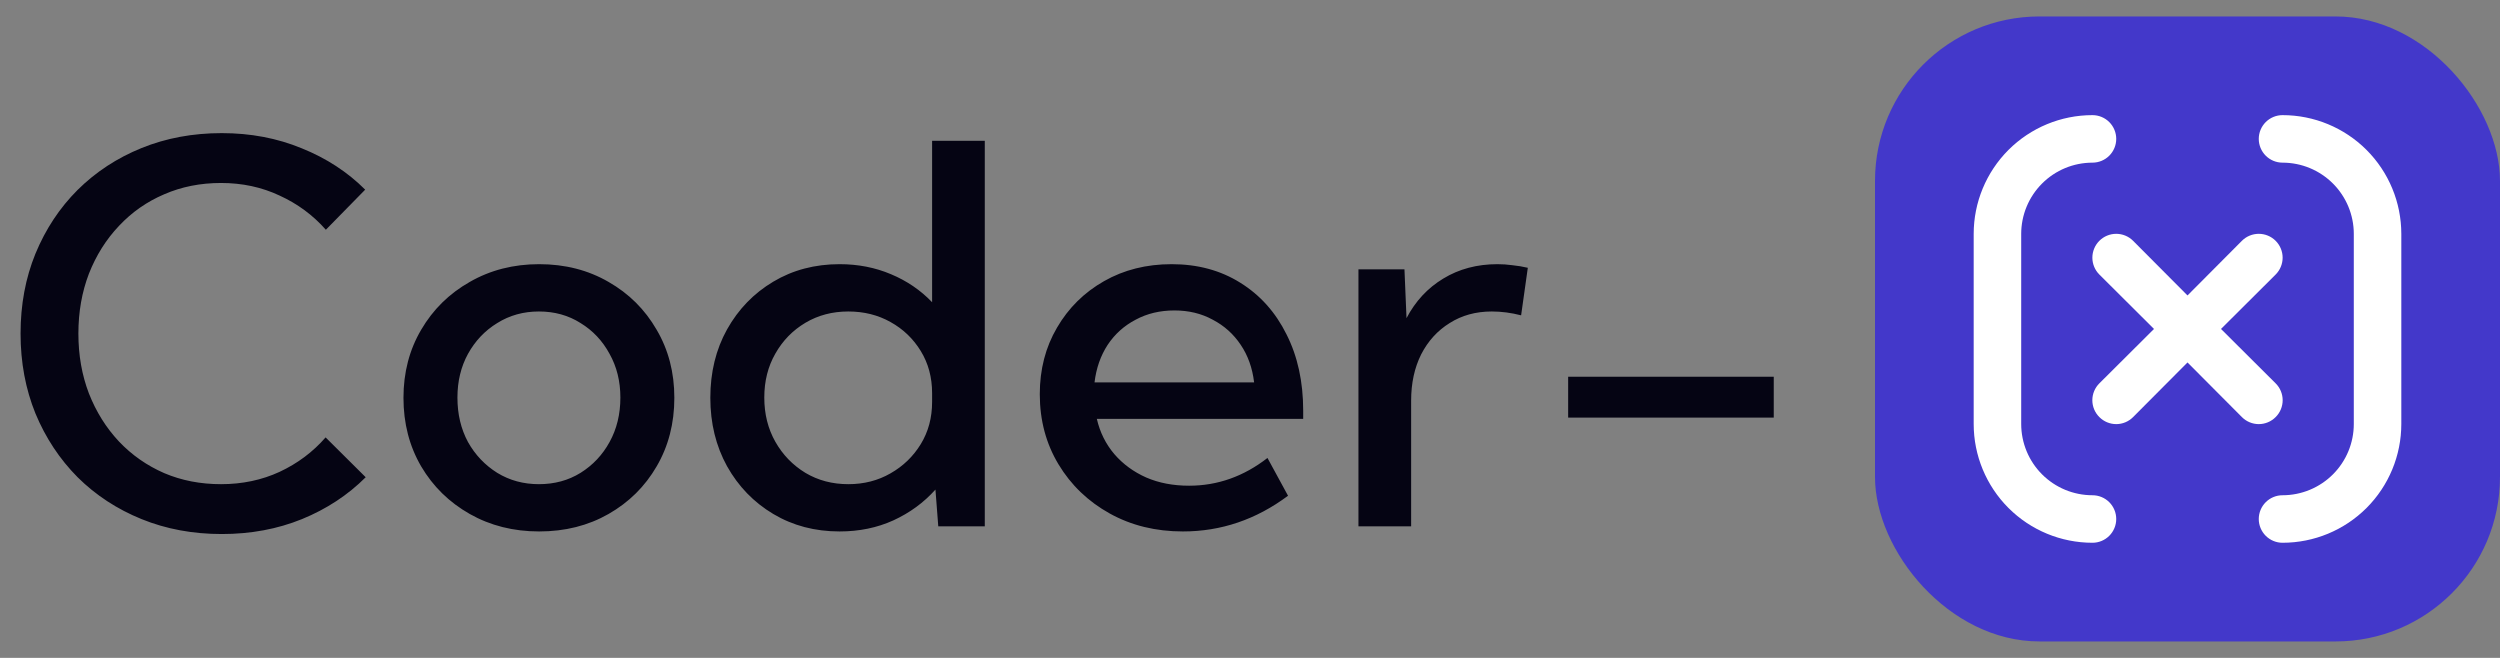
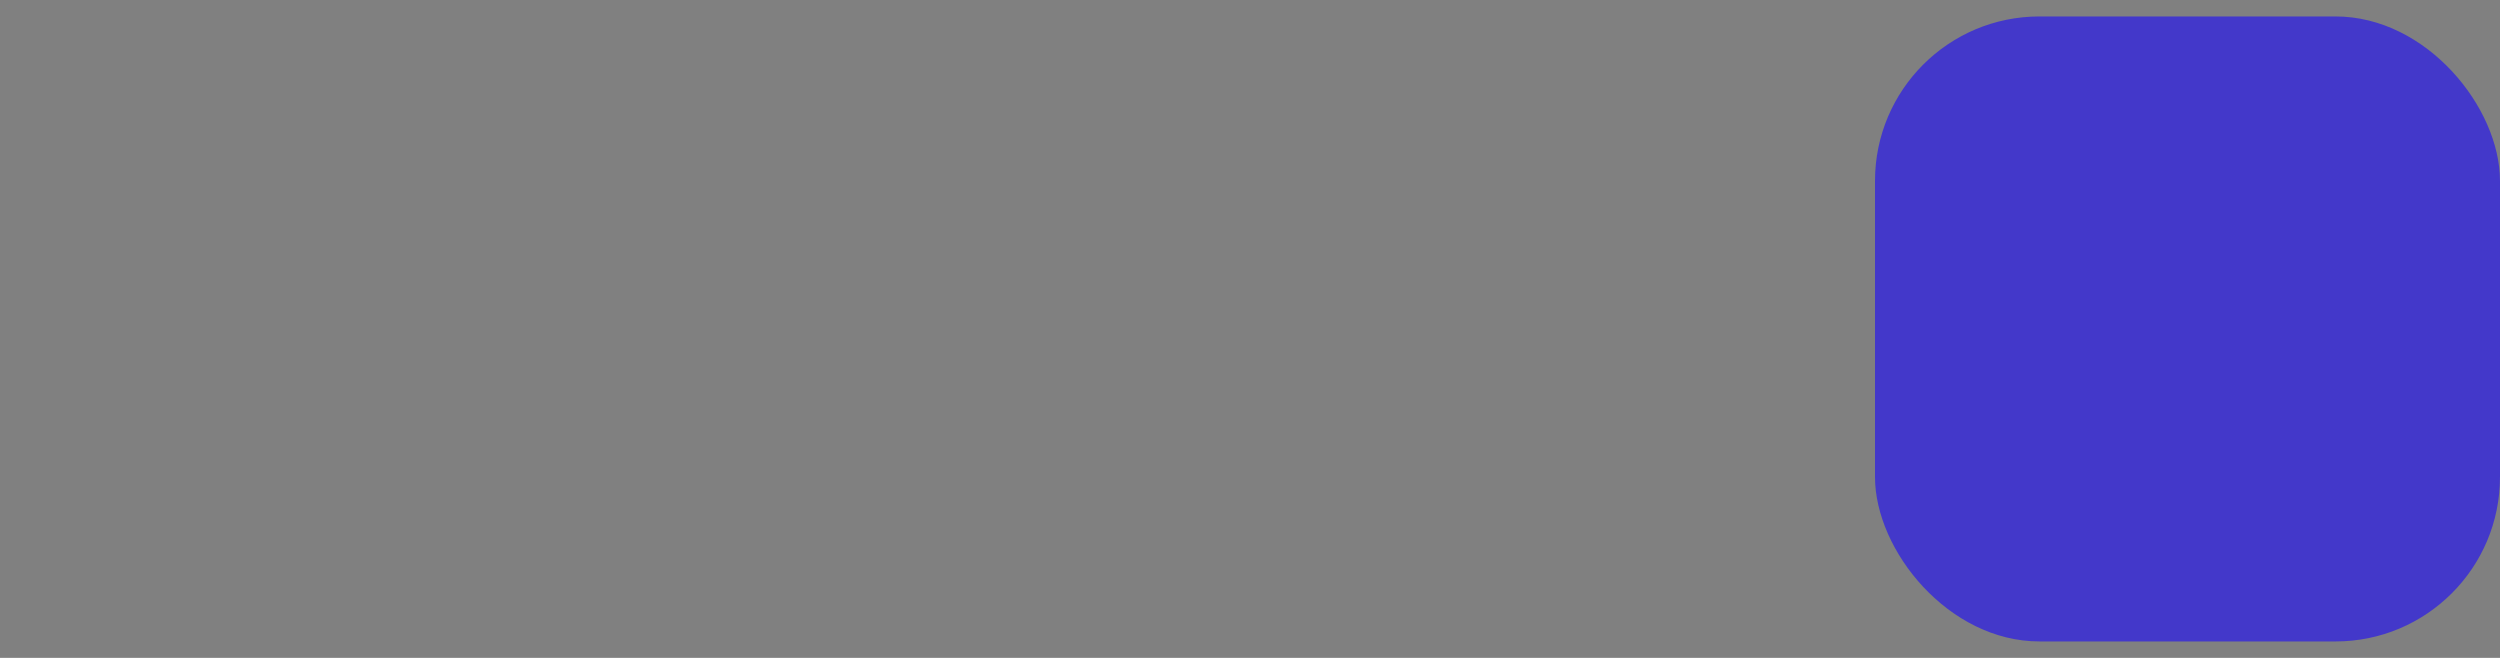
<svg xmlns="http://www.w3.org/2000/svg" width="152" height="40" viewBox="0 0 152 40" fill="none">
  <rect x="0" y="0" width="152" height="40" fill="#808080" stroke="none" />
  <rect x="114" y="1" width="38" height="38" rx="10" fill="#4338CA" />
-   <path d="M127.222 30.111C126.073 30.111 124.971 29.655 124.158 28.842C123.345 28.029 122.889 26.927 122.889 25.778V14.222C122.889 13.073 123.345 11.971 124.158 11.158C124.971 10.345 126.073 9.889 127.222 9.889C127.605 9.889 127.973 9.737 128.244 9.466C128.514 9.195 128.667 8.828 128.667 8.444C128.667 8.061 128.514 7.694 128.244 7.423C127.973 7.152 127.605 7 127.222 7C125.307 7 123.47 7.761 122.115 9.115C120.761 10.47 120 12.307 120 14.222V25.778C120 27.693 120.761 29.53 122.115 30.885C123.47 32.239 125.307 33 127.222 33C127.605 33 127.973 32.848 128.244 32.577C128.514 32.306 128.667 31.939 128.667 31.556C128.667 31.172 128.514 30.805 128.244 30.534C127.973 30.263 127.605 30.111 127.222 30.111ZM138.359 25.359C138.494 25.225 138.602 25.065 138.675 24.889C138.748 24.713 138.786 24.524 138.786 24.333C138.786 24.143 138.748 23.954 138.675 23.778C138.602 23.602 138.494 23.442 138.359 23.308L135.037 20L138.359 16.692C138.631 16.42 138.784 16.051 138.784 15.667C138.784 15.282 138.631 14.913 138.359 14.641C138.087 14.369 137.718 14.216 137.333 14.216C136.949 14.216 136.58 14.369 136.308 14.641L133 17.963L129.692 14.641C129.42 14.369 129.051 14.216 128.667 14.216C128.282 14.216 127.913 14.369 127.641 14.641C127.369 14.913 127.216 15.282 127.216 15.667C127.216 16.051 127.369 16.42 127.641 16.692L130.963 20L127.641 23.308C127.506 23.442 127.398 23.602 127.325 23.778C127.252 23.954 127.214 24.143 127.214 24.333C127.214 24.524 127.252 24.713 127.325 24.889C127.398 25.065 127.506 25.225 127.641 25.359C127.775 25.494 127.935 25.602 128.111 25.675C128.287 25.748 128.476 25.786 128.667 25.786C128.857 25.786 129.046 25.748 129.222 25.675C129.398 25.602 129.558 25.494 129.692 25.359L133 22.037L136.308 25.359C136.442 25.494 136.602 25.602 136.778 25.675C136.954 25.748 137.143 25.786 137.333 25.786C137.524 25.786 137.713 25.748 137.889 25.675C138.065 25.602 138.225 25.494 138.359 25.359ZM138.778 7C138.395 7 138.027 7.152 137.756 7.423C137.486 7.694 137.333 8.061 137.333 8.444C137.333 8.828 137.486 9.195 137.756 9.466C138.027 9.737 138.395 9.889 138.778 9.889C139.927 9.889 141.029 10.345 141.842 11.158C142.655 11.971 143.111 13.073 143.111 14.222V25.778C143.111 26.927 142.655 28.029 141.842 28.842C141.029 29.655 139.927 30.111 138.778 30.111C138.395 30.111 138.027 30.263 137.756 30.534C137.486 30.805 137.333 31.172 137.333 31.556C137.333 31.939 137.486 32.306 137.756 32.577C138.027 32.848 138.395 33 138.778 33C140.693 33 142.53 32.239 143.885 30.885C145.239 29.53 146 27.693 146 25.778V14.222C146 12.307 145.239 10.47 143.885 9.115C142.53 7.761 140.693 7 138.778 7Z" fill="white" />
-   <path d="M22.234 29.016C21.151 30.099 19.859 30.948 18.359 31.562C16.87 32.167 15.245 32.469 13.484 32.469C11.724 32.469 10.099 32.167 8.609 31.562C7.12 30.958 5.823 30.109 4.719 29.016C3.625 27.912 2.771 26.62 2.156 25.141C1.552 23.651 1.25 22.031 1.25 20.281C1.25 18.521 1.552 16.901 2.156 15.422C2.771 13.932 3.625 12.641 4.719 11.547C5.823 10.453 7.12 9.604 8.609 9C10.099 8.396 11.724 8.094 13.484 8.094C15.234 8.094 16.854 8.401 18.344 9.016C19.844 9.62 21.13 10.458 22.203 11.531L19.812 13.969C19.031 13.083 18.094 12.391 17 11.891C15.917 11.38 14.729 11.125 13.438 11.125C12.188 11.125 11.037 11.354 9.984 11.812C8.932 12.26 8.016 12.901 7.234 13.734C6.453 14.557 5.844 15.526 5.406 16.641C4.979 17.755 4.766 18.969 4.766 20.281C4.766 21.594 4.979 22.807 5.406 23.922C5.844 25.037 6.453 26.01 7.234 26.844C8.016 27.667 8.932 28.307 9.984 28.766C11.037 29.213 12.188 29.438 13.438 29.438C14.729 29.438 15.917 29.188 17 28.688C18.094 28.177 19.026 27.479 19.797 26.594L22.234 29.016ZM32.781 32.312C31.219 32.312 29.812 31.958 28.562 31.25C27.312 30.542 26.328 29.578 25.609 28.359C24.891 27.13 24.531 25.74 24.531 24.188C24.531 22.646 24.891 21.266 25.609 20.047C26.328 18.818 27.312 17.849 28.562 17.141C29.812 16.422 31.219 16.062 32.781 16.062C34.354 16.062 35.76 16.422 37 17.141C38.24 17.849 39.214 18.818 39.922 20.047C40.641 21.266 41 22.646 41 24.188C41 25.74 40.641 27.13 39.922 28.359C39.214 29.578 38.24 30.542 37 31.25C35.76 31.958 34.354 32.312 32.781 32.312ZM32.766 29.438C33.714 29.438 34.557 29.208 35.297 28.75C36.047 28.281 36.635 27.656 37.062 26.875C37.5 26.083 37.719 25.182 37.719 24.172C37.719 23.182 37.5 22.297 37.062 21.516C36.635 20.724 36.047 20.099 35.297 19.641C34.557 19.172 33.714 18.938 32.766 18.938C31.828 18.938 30.984 19.172 30.234 19.641C29.484 20.099 28.891 20.724 28.453 21.516C28.026 22.297 27.812 23.182 27.812 24.172C27.812 25.182 28.026 26.083 28.453 26.875C28.891 27.656 29.484 28.281 30.234 28.75C30.984 29.208 31.828 29.438 32.766 29.438ZM59.875 32H57.047L56.875 29.766C56.167 30.557 55.312 31.182 54.312 31.641C53.323 32.089 52.234 32.312 51.047 32.312C49.547 32.312 48.203 31.958 47.016 31.25C45.828 30.542 44.891 29.573 44.203 28.344C43.526 27.115 43.188 25.729 43.188 24.188C43.188 22.635 43.526 21.25 44.203 20.031C44.891 18.802 45.828 17.833 47.016 17.125C48.203 16.417 49.547 16.062 51.047 16.062C52.172 16.062 53.214 16.266 54.172 16.672C55.141 17.078 55.974 17.646 56.672 18.375V8.562H59.875V32ZM51.578 29.438C52.526 29.438 53.38 29.219 54.141 28.781C54.911 28.344 55.526 27.75 55.984 27C56.443 26.25 56.672 25.396 56.672 24.438V23.906C56.672 22.948 56.443 22.094 55.984 21.344C55.526 20.594 54.911 20.005 54.141 19.578C53.38 19.151 52.526 18.938 51.578 18.938C50.609 18.938 49.74 19.167 48.969 19.625C48.198 20.083 47.589 20.708 47.141 21.5C46.693 22.281 46.469 23.172 46.469 24.172C46.469 25.172 46.693 26.068 47.141 26.859C47.589 27.651 48.198 28.281 48.969 28.75C49.74 29.208 50.609 29.438 51.578 29.438ZM78.312 30.141C76.375 31.588 74.245 32.312 71.922 32.312C70.266 32.312 68.781 31.948 67.469 31.219C66.156 30.49 65.12 29.495 64.359 28.234C63.599 26.974 63.219 25.552 63.219 23.969C63.219 22.458 63.568 21.109 64.266 19.922C64.963 18.724 65.917 17.781 67.125 17.094C68.333 16.406 69.703 16.062 71.234 16.062C72.818 16.062 74.208 16.438 75.406 17.188C76.615 17.938 77.552 18.984 78.219 20.328C78.896 21.662 79.234 23.208 79.234 24.969V25.469H66.688C66.875 26.281 67.229 26.995 67.75 27.609C68.271 28.213 68.917 28.688 69.688 29.031C70.458 29.365 71.328 29.531 72.297 29.531C74.026 29.531 75.615 28.969 77.062 27.844L78.312 30.141ZM66.547 23.25H76.25C76.146 22.375 75.875 21.615 75.438 20.969C75 20.312 74.432 19.802 73.734 19.438C73.047 19.062 72.271 18.875 71.406 18.875C70.531 18.875 69.745 19.062 69.047 19.438C68.349 19.802 67.781 20.312 67.344 20.969C66.917 21.625 66.651 22.385 66.547 23.25ZM85.797 32H82.594V16.375H85.391L85.516 19.344C86.057 18.312 86.802 17.51 87.75 16.938C88.708 16.354 89.807 16.062 91.047 16.062C91.349 16.062 91.651 16.083 91.953 16.125C92.266 16.156 92.578 16.208 92.891 16.281L92.484 19.172C91.88 19.016 91.287 18.938 90.703 18.938C89.734 18.938 88.88 19.172 88.141 19.641C87.401 20.099 86.823 20.734 86.406 21.547C86 22.359 85.797 23.297 85.797 24.359V32ZM107.844 25.391H95.344V22.906H107.844V25.391Z" fill="#050413" />
</svg>